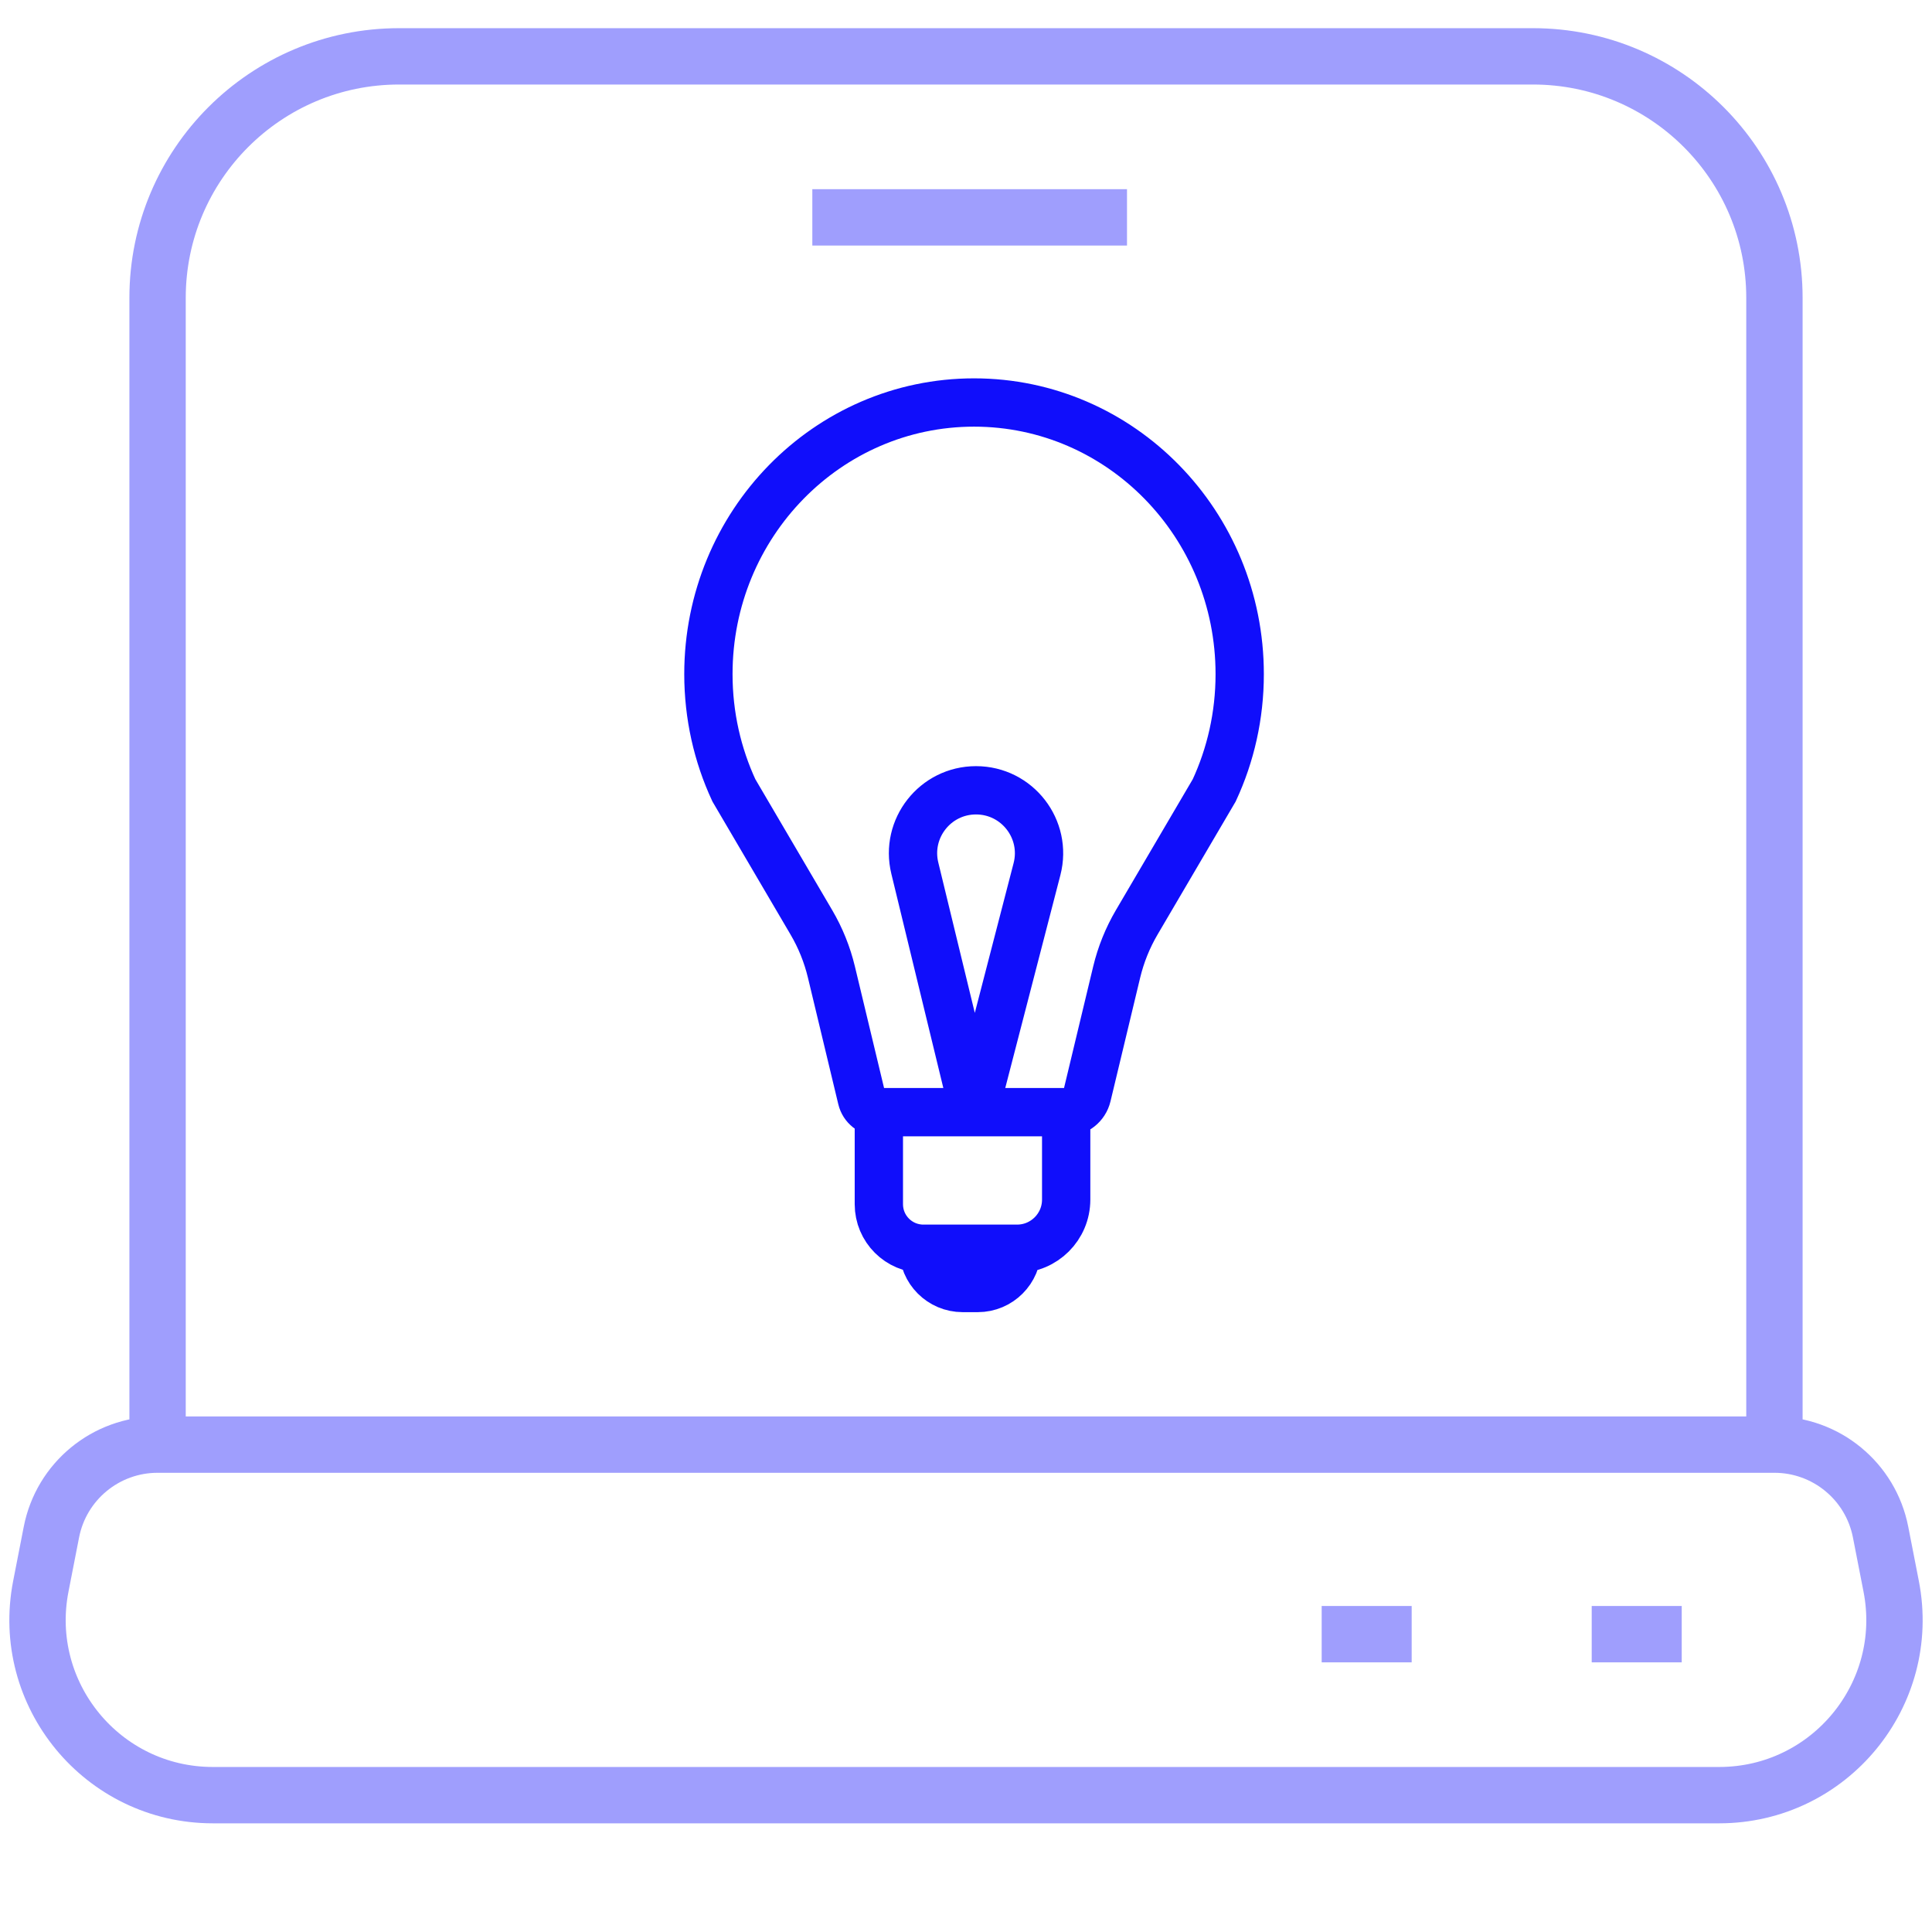
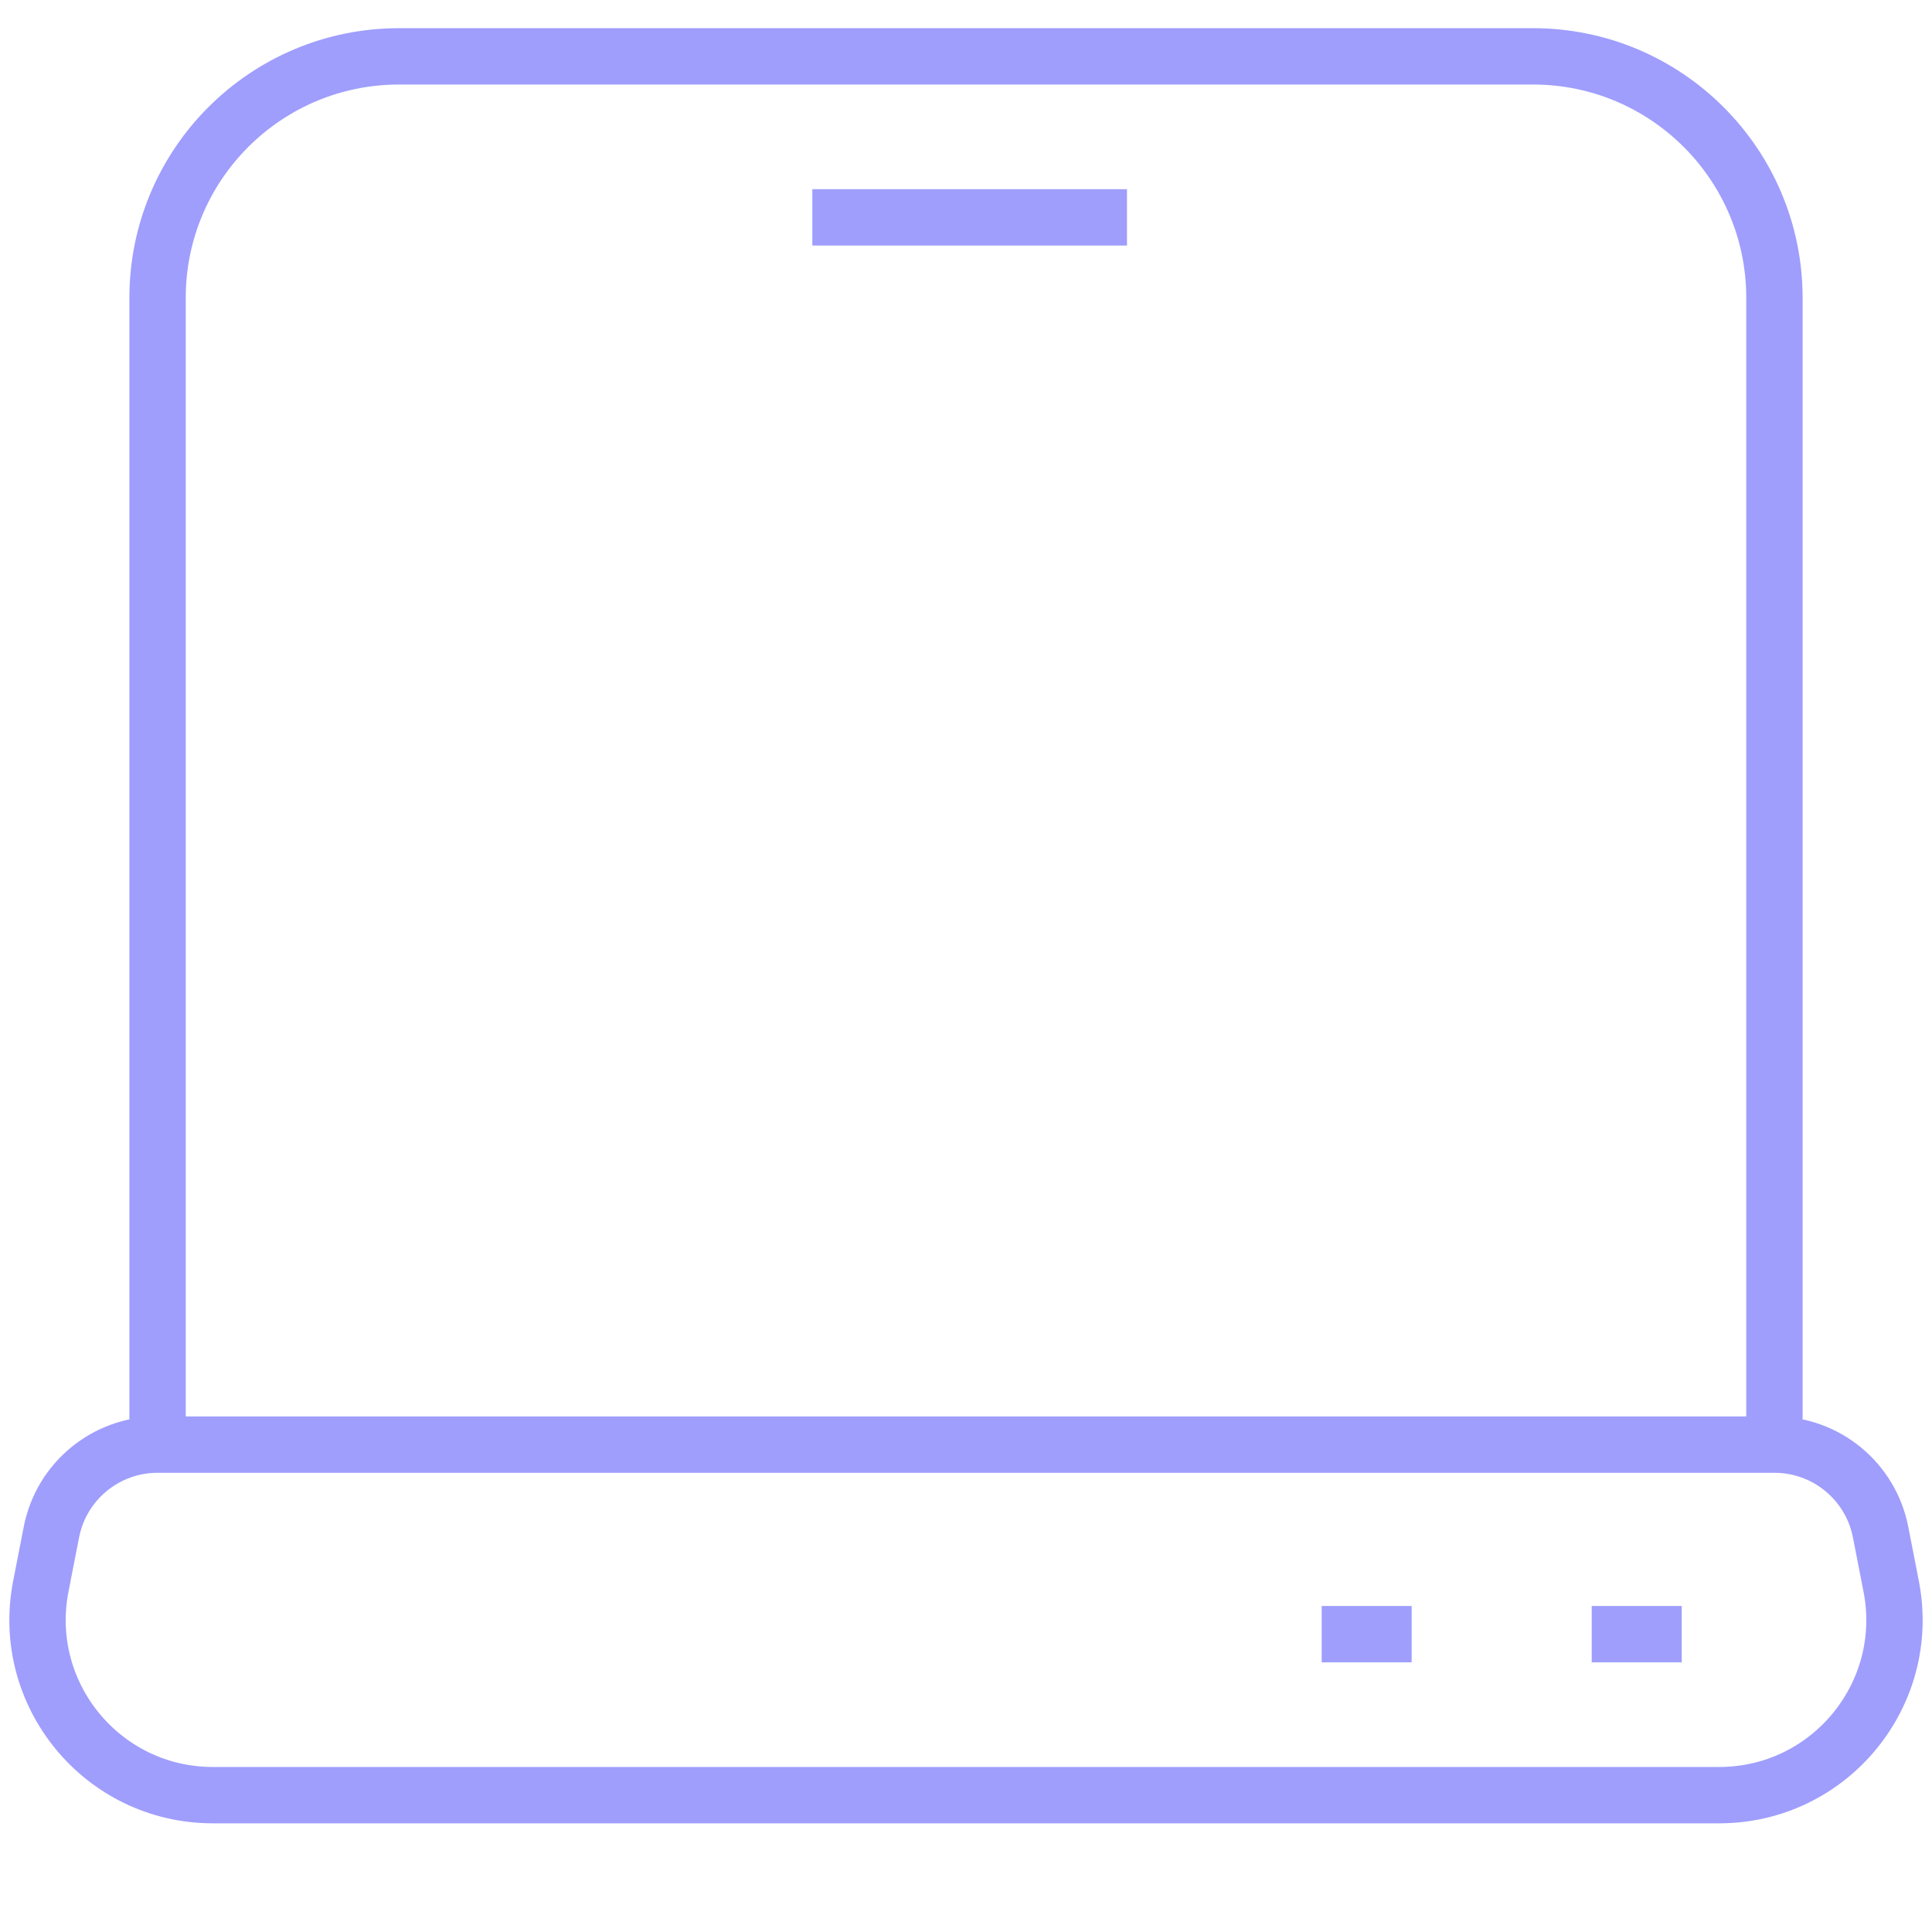
<svg xmlns="http://www.w3.org/2000/svg" width="120" height="120" viewBox="0 0 120 120" fill="none">
  <path opacity="0.4" d="M110.213 89.728V18.5C110.213 10.216 103.497 3.5 95.213 3.5H24.787C16.503 3.5 9.787 10.216 9.787 18.5V89.728M110.213 89.728V89.728C113.426 89.728 116.189 92.003 116.806 95.157L117.464 98.526C118.778 105.249 113.63 111.5 106.78 111.5H13.22C6.37 111.5 1.222 105.249 2.536 98.526L3.194 95.157C3.811 92.003 6.574 89.728 9.787 89.728V89.728M110.213 89.728H9.787M50.455 13.5H70M104.455 101.5H98.864M82.091 101.5H87.682" stroke="#100EFB" stroke-width="3.5" />
-   <path d="M60.5 69.078H54.587M60.5 69.078H66.222M60.5 69.078L56.821 53.922C56.223 51.459 58.088 49.087 60.622 49.087V49.087C63.181 49.087 65.051 51.503 64.41 53.98L60.5 69.078ZM54.587 69.078V69.078C54.083 69.078 53.645 68.733 53.528 68.243L51.642 60.382C51.381 59.294 50.961 58.251 50.394 57.286L45.581 49.087C44.567 46.899 44 44.453 44 41.871C44 32.553 51.387 25 60.5 25C69.613 25 77 32.553 77 41.871C77 44.453 76.433 46.899 75.419 49.087L70.606 57.286C70.039 58.251 69.619 59.294 69.358 60.382L67.516 68.058C67.373 68.656 66.838 69.078 66.222 69.078V69.078M54.587 69.078V74.796C54.587 76.324 55.825 77.562 57.353 77.562V77.562M66.222 69.078V74.51C66.222 76.196 64.856 77.562 63.17 77.562V77.562M57.353 77.562V77.562C57.353 78.909 58.444 80 59.791 80H60.733C62.079 80 63.17 78.909 63.17 77.562V77.562M57.353 77.562H63.17" stroke="#100EFB" stroke-width="3" />
</svg>